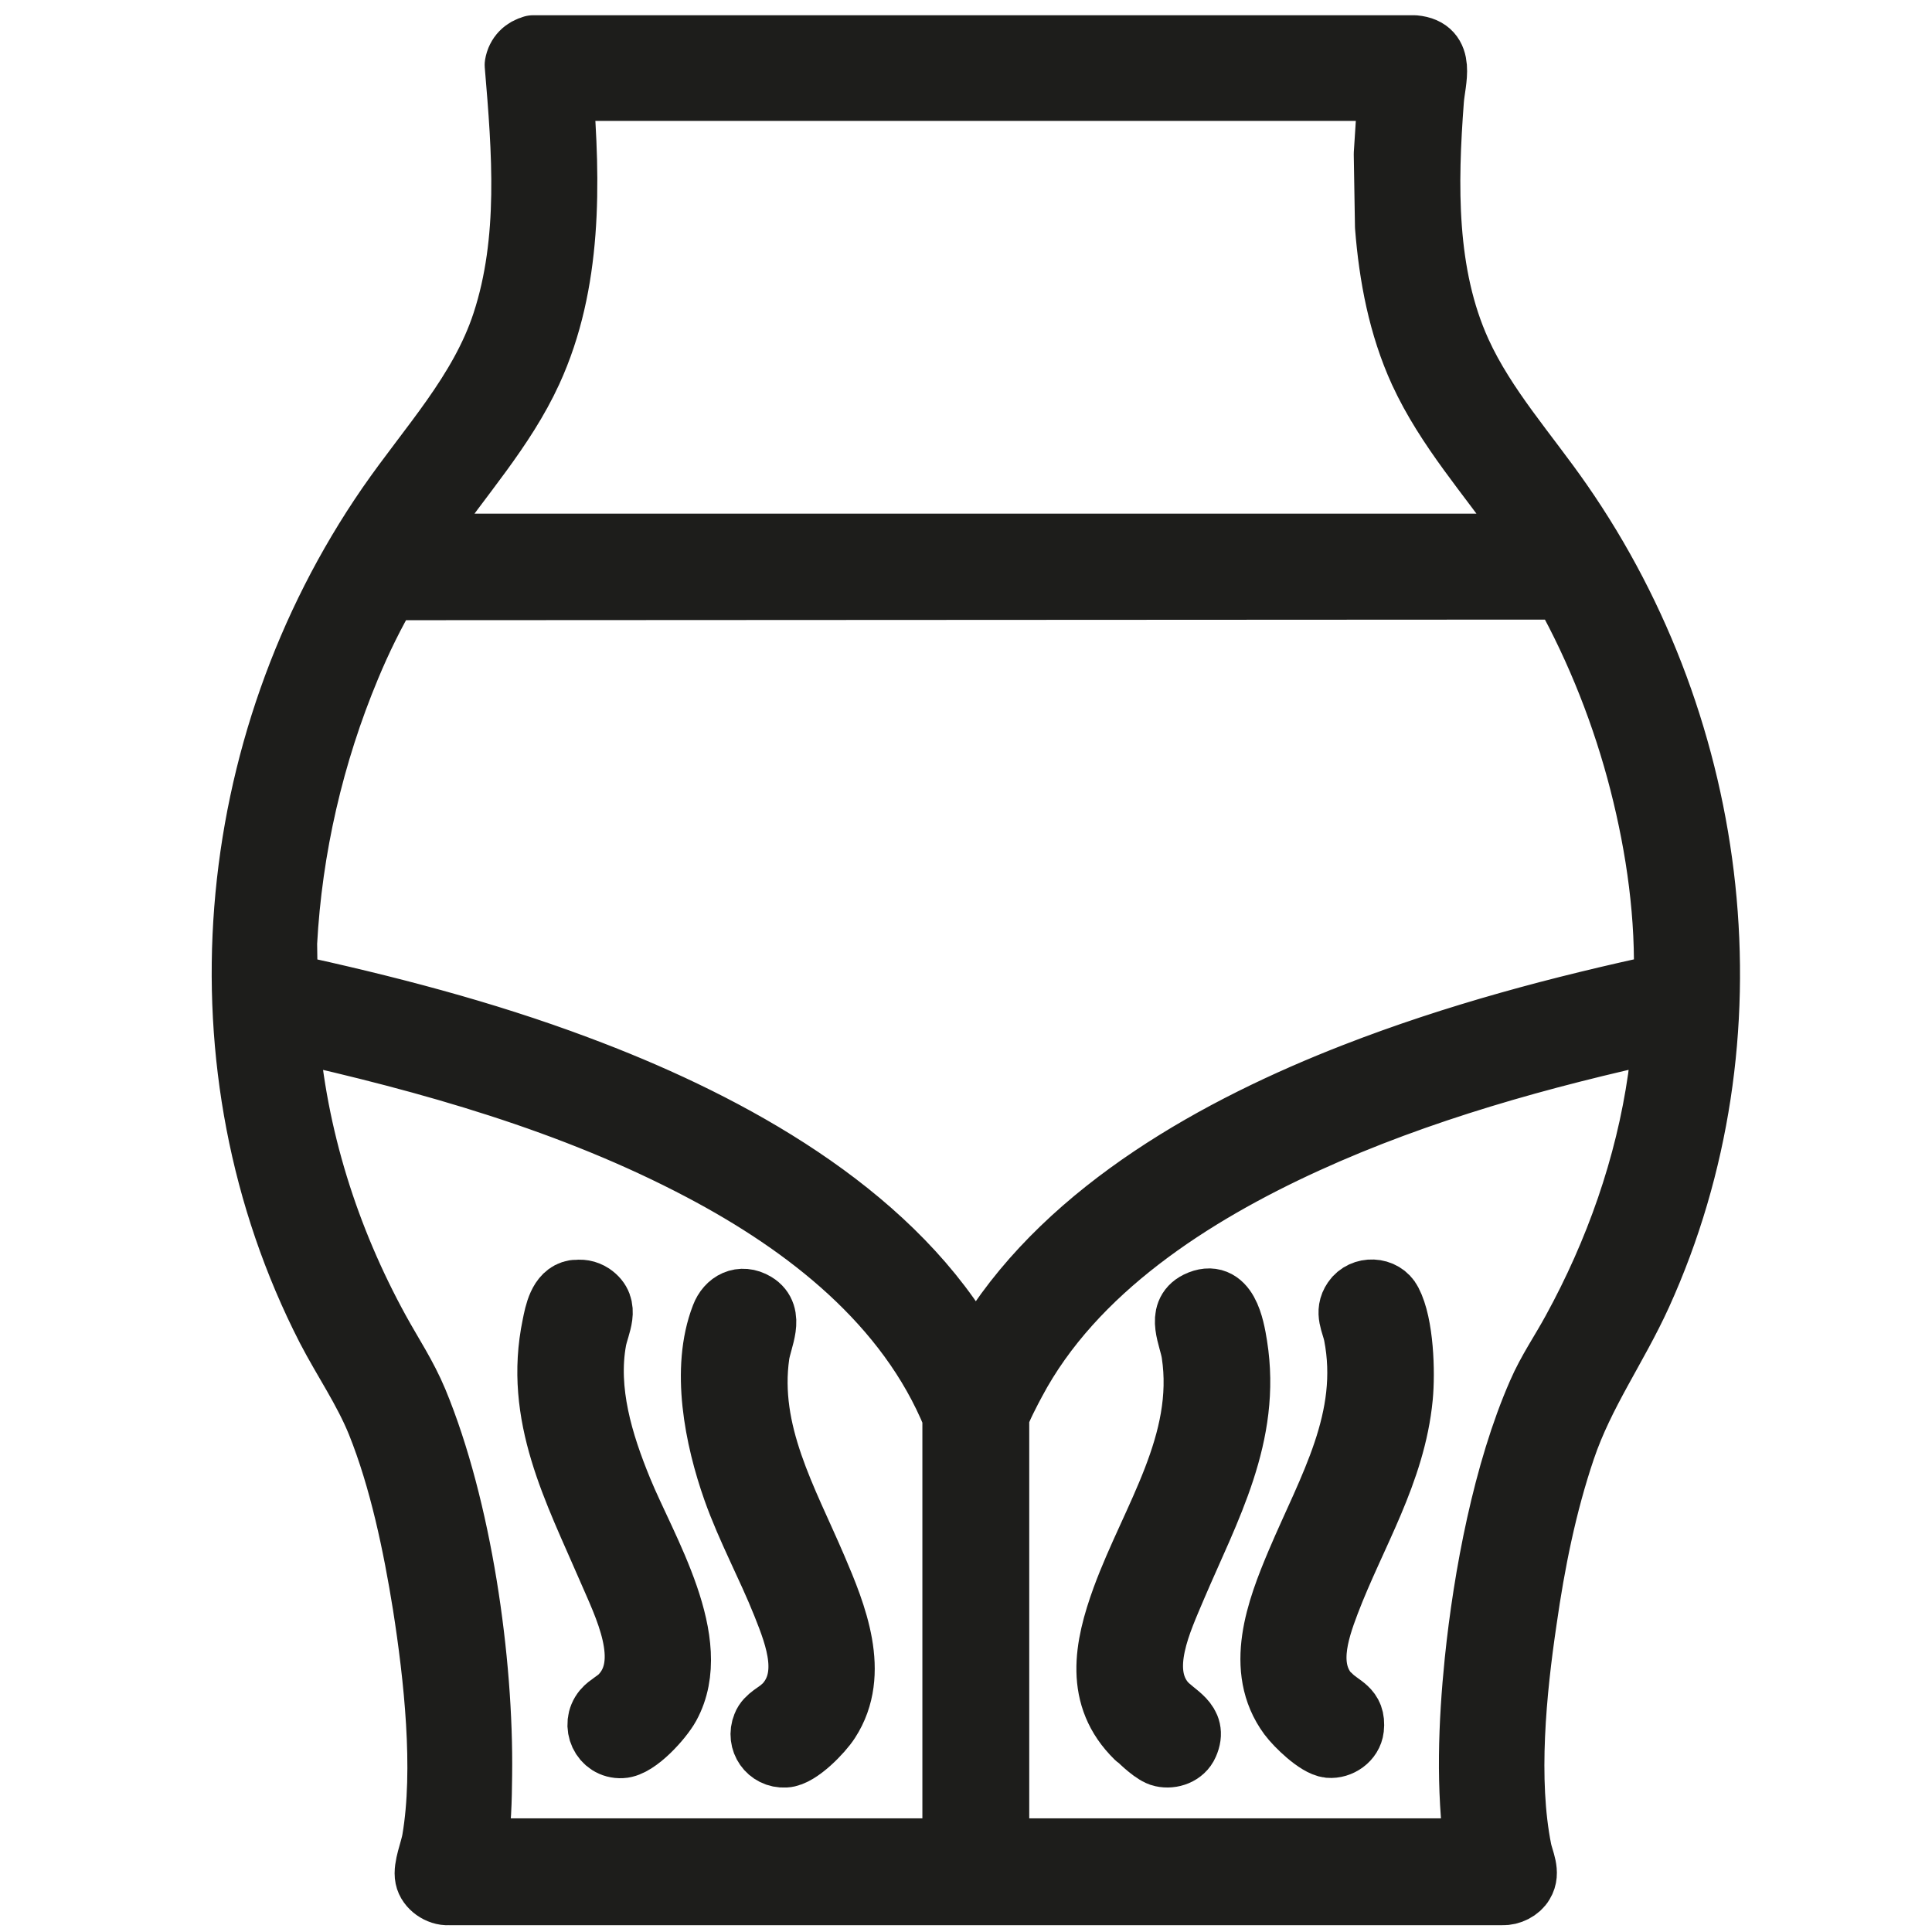
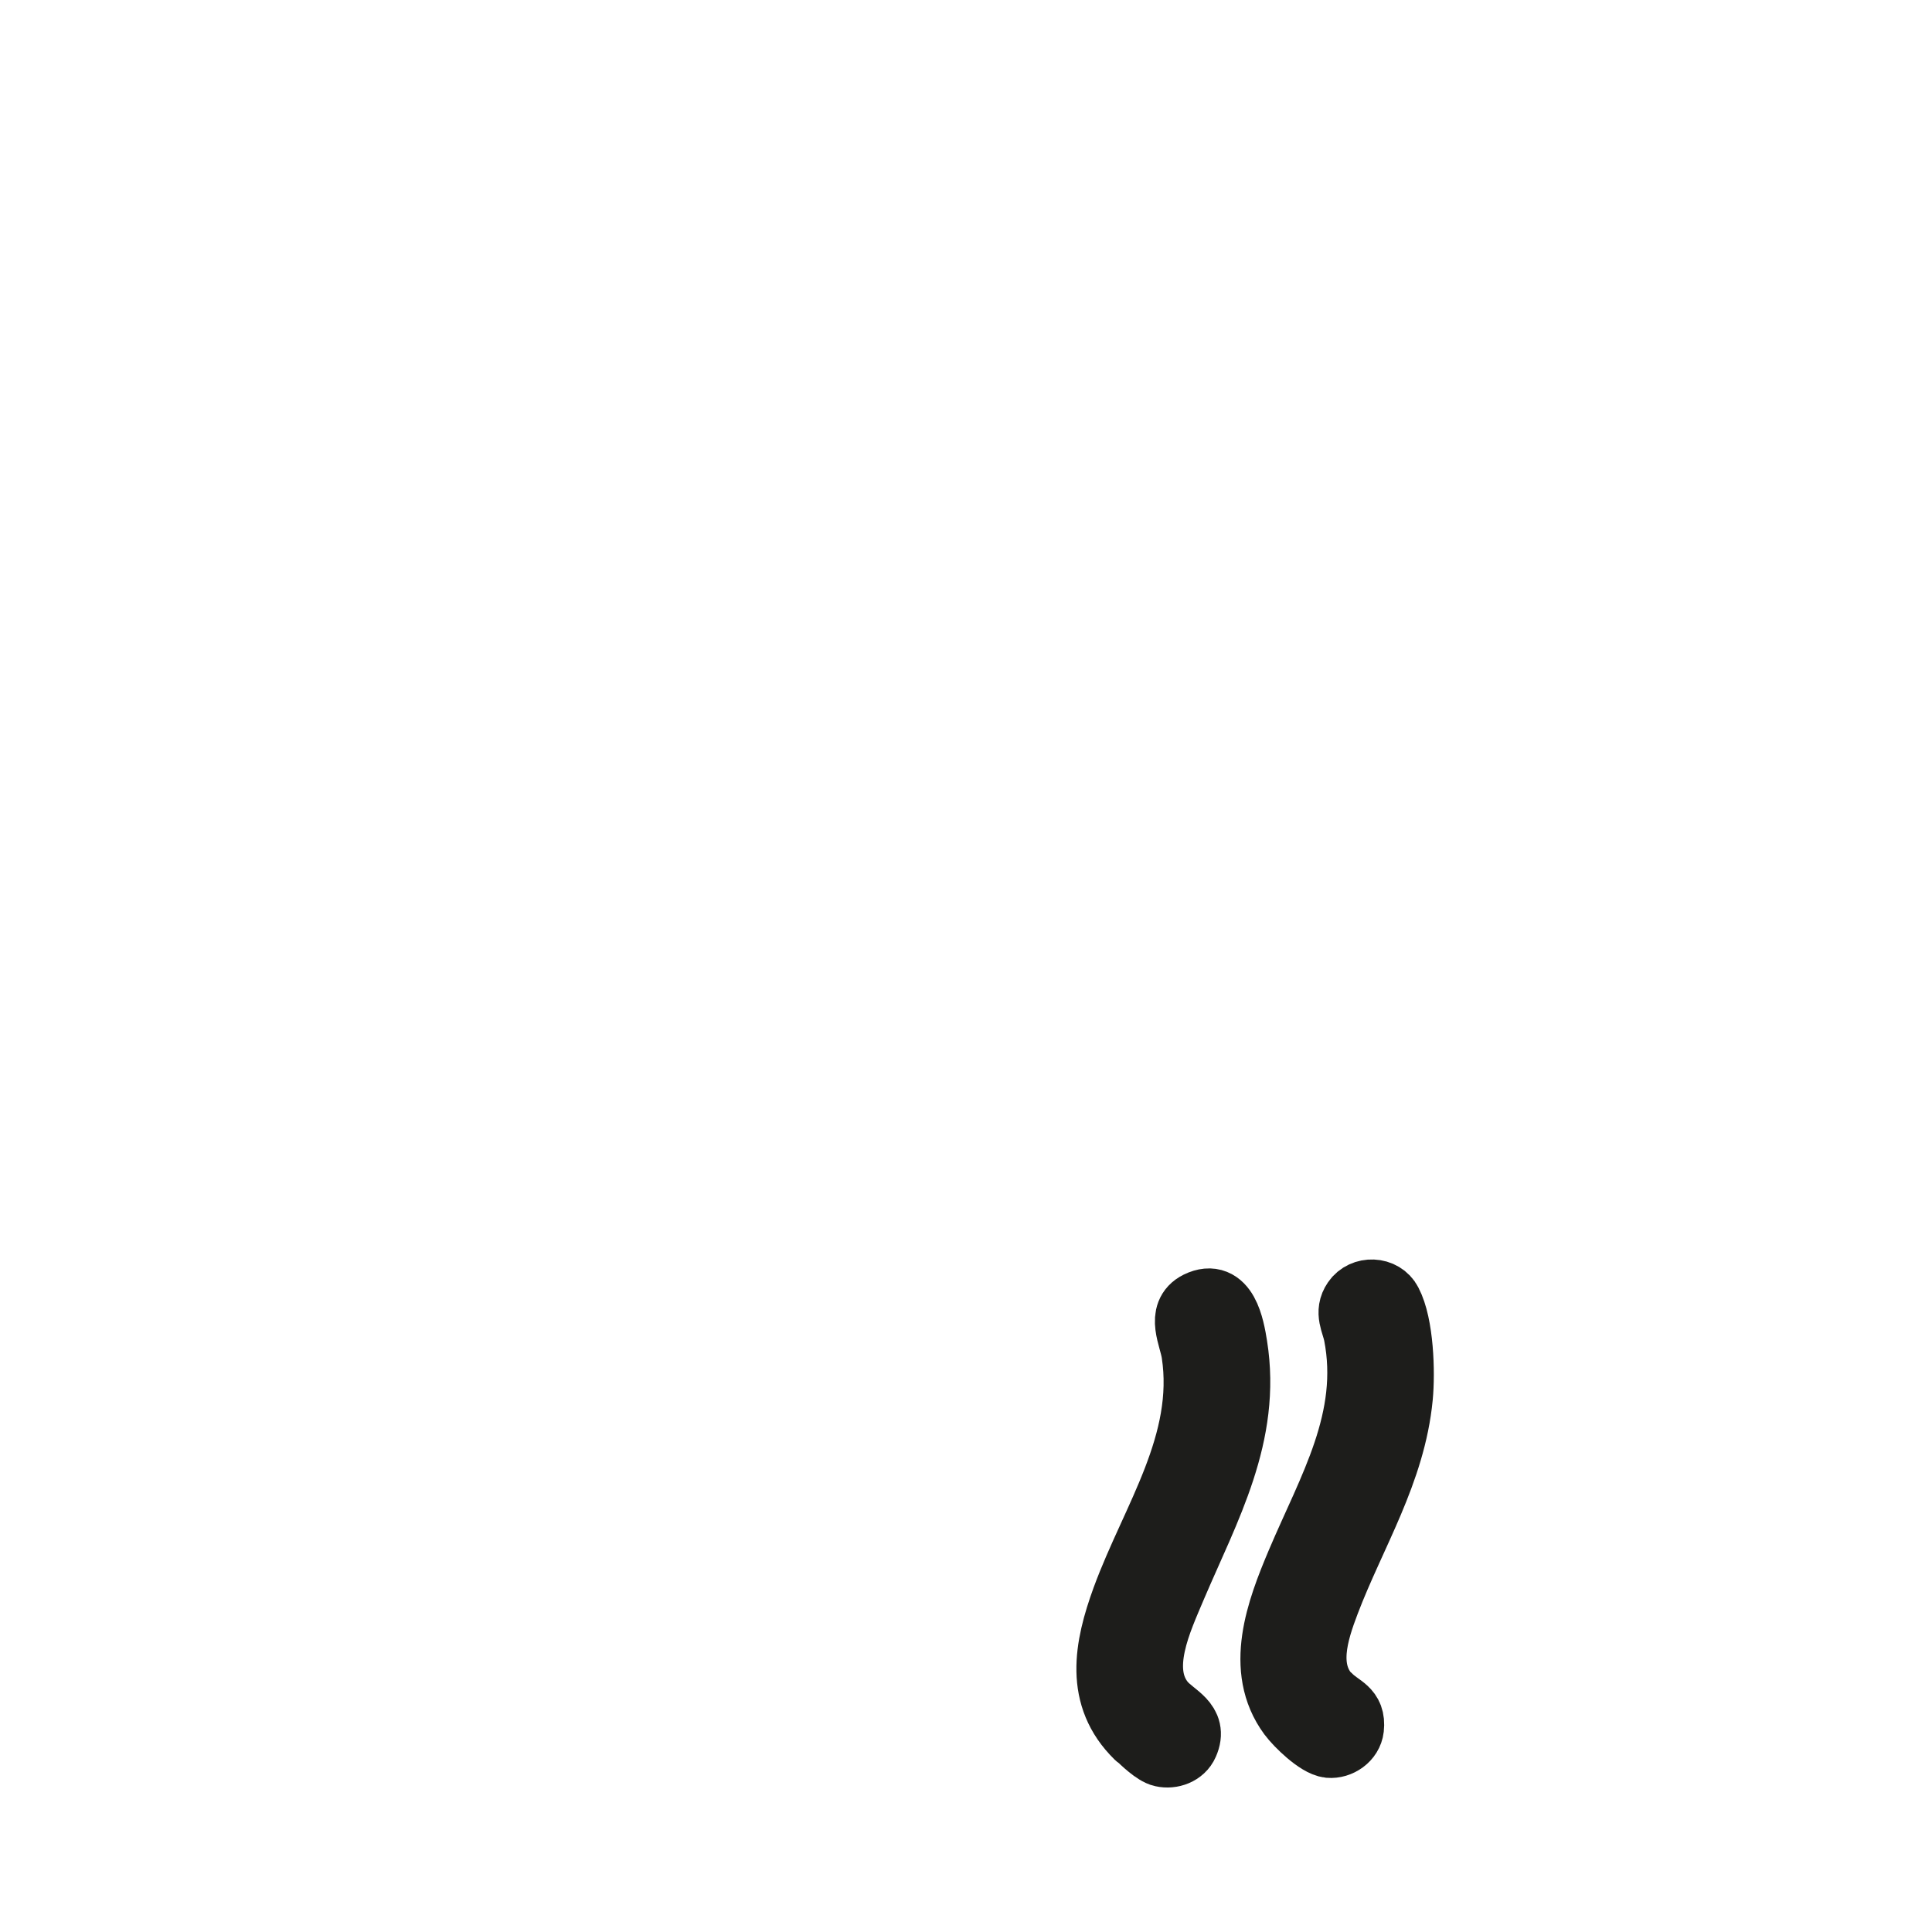
<svg xmlns="http://www.w3.org/2000/svg" id="Camada_1" viewBox="0 0 64 64">
  <defs>
    <style>      .st0 {        stroke: #1d1d1b;        stroke-linecap: round;        stroke-linejoin: round;        stroke-width: 2.13px;      }    </style>
  </defs>
-   <path class="st0" d="M17.66,1.57h29.19c.99.09.63,1.08.58,1.74-.21,2.79-.27,5.78.91,8.37.83,1.82,2.22,3.35,3.35,4.98,5.27,7.58,6.48,17.71,2.63,26.2-.81,1.78-1.9,3.27-2.53,5.13s-1.01,3.78-1.28,5.67c-.35,2.36-.64,5.3-.17,7.64.07.34.29.73.08,1.07-.12.21-.4.35-.65.34H14.86c-.3.02-.65-.22-.71-.52-.07-.33.17-.88.23-1.24.4-2.35.06-5.43-.31-7.79-.32-1.99-.77-4.16-1.52-6.03-.45-1.11-1.12-2.07-1.67-3.13-4.44-8.66-3.48-19.28,2-27.23,1.36-1.97,3.06-3.75,3.82-6.07.9-2.75.66-5.71.42-8.55.05-.3.26-.51.55-.58ZM46.05,2.94h-27.47c.25,3.13.31,6.44-1.02,9.34-.89,1.94-2.34,3.51-3.53,5.26-.11.17-.26.35-.32.54h37.21c-.08-.22-.26-.45-.39-.65-1.18-1.69-2.58-3.24-3.45-5.13-.69-1.51-1-3.15-1.13-4.8l-.04-2.4.14-2.17ZM32.36,45.13c.12-.3.31-.6.48-.88,2.65-4.18,7.54-6.89,12.04-8.64,3.34-1.3,6.8-2.22,10.3-2.97.08-2.26-.24-4.54-.8-6.73s-1.42-4.39-2.54-6.4l-.16-.05-38.85.02c-.49.83-.92,1.71-1.29,2.6-1.21,2.9-1.93,6.01-2.1,9.16l.02,1.4c3.27.71,6.53,1.55,9.67,2.73,4.61,1.72,9.76,4.45,12.53,8.65.23.35.4.74.62,1.07.02.03,0,.06.08.05ZM15.73,61.3h15.89v-14.39c-1.53-3.75-4.88-6.35-8.37-8.19-4.28-2.26-9.01-3.59-13.72-4.64l-.04.07c.27,3.5,1.34,6.88,3.02,9.94.44.8.9,1.48,1.26,2.34,1.46,3.53,2.18,8.57,2.13,12.37-.01.84-.02,1.66-.18,2.49ZM33.03,46.95v14.35h15.89c-.29-2.06-.21-4.2,0-6.27.29-2.82.94-6.27,2.08-8.87.32-.74.76-1.37,1.14-2.07,1.42-2.59,2.43-5.44,2.85-8.38.07-.53.11-1.06.18-1.58l-.07-.04c-4.04.88-8.08,2-11.85,3.72s-7.7,4.24-9.67,7.95c-.13.24-.51.96-.55,1.18Z" />
  <g>
    <path class="st0" d="M44.05,56.2c.36.37.8.41.73,1.05-.04.36-.41.61-.75.58-.38-.04-1.06-.7-1.29-1.01-1.13-1.53-.39-3.49.27-5.05,1.04-2.46,2.45-4.76,1.9-7.57-.08-.39-.31-.73-.04-1.12.28-.41.94-.39,1.17.06.39.74.44,2.31.36,3.14-.24,2.49-1.56,4.54-2.42,6.8-.38,1-.79,2.25.06,3.13Z" />
    <path class="st0" d="M37.67,57.53c-1.35-1.32-1.03-2.96-.44-4.58.97-2.64,2.76-5.14,2.31-8.12-.08-.54-.52-1.32.14-1.65.92-.45,1.14.77,1.24,1.4.47,2.95-.91,5.38-2.01,7.96-.47,1.12-1.28,2.77-.38,3.86.37.44,1.09.65.77,1.37-.13.3-.49.43-.8.36-.24-.05-.64-.43-.82-.61Z" />
  </g>
  <g>
-     <path class="st0" d="M19.04,42.81c.2-.04.38-.01.55.1.56.38.2.96.1,1.47-.31,1.7.22,3.43.86,4.99.81,1.98,2.73,5.02,1.58,7.12-.23.42-1.04,1.33-1.54,1.35-.62.03-.95-.7-.56-1.17.14-.17.42-.3.58-.48,1.08-1.14.1-3.03-.42-4.24-1.12-2.6-2.45-5.06-1.83-8.03.08-.4.2-1.04.68-1.12Z" />
-     <path class="st0" d="M25.95,56.59c1-.96.47-2.35.03-3.45-.51-1.28-1.18-2.5-1.64-3.8-.6-1.7-1.06-3.99-.39-5.72.17-.45.6-.68,1.05-.41.6.36.17,1.13.09,1.66-.37,2.59.93,4.81,1.9,7.08.66,1.54,1.45,3.48.44,5.04-.23.36-.98,1.14-1.42,1.16-.53.03-.89-.49-.69-.98.1-.27.44-.4.63-.59Z" />
-   </g>
+     </g>
</svg>